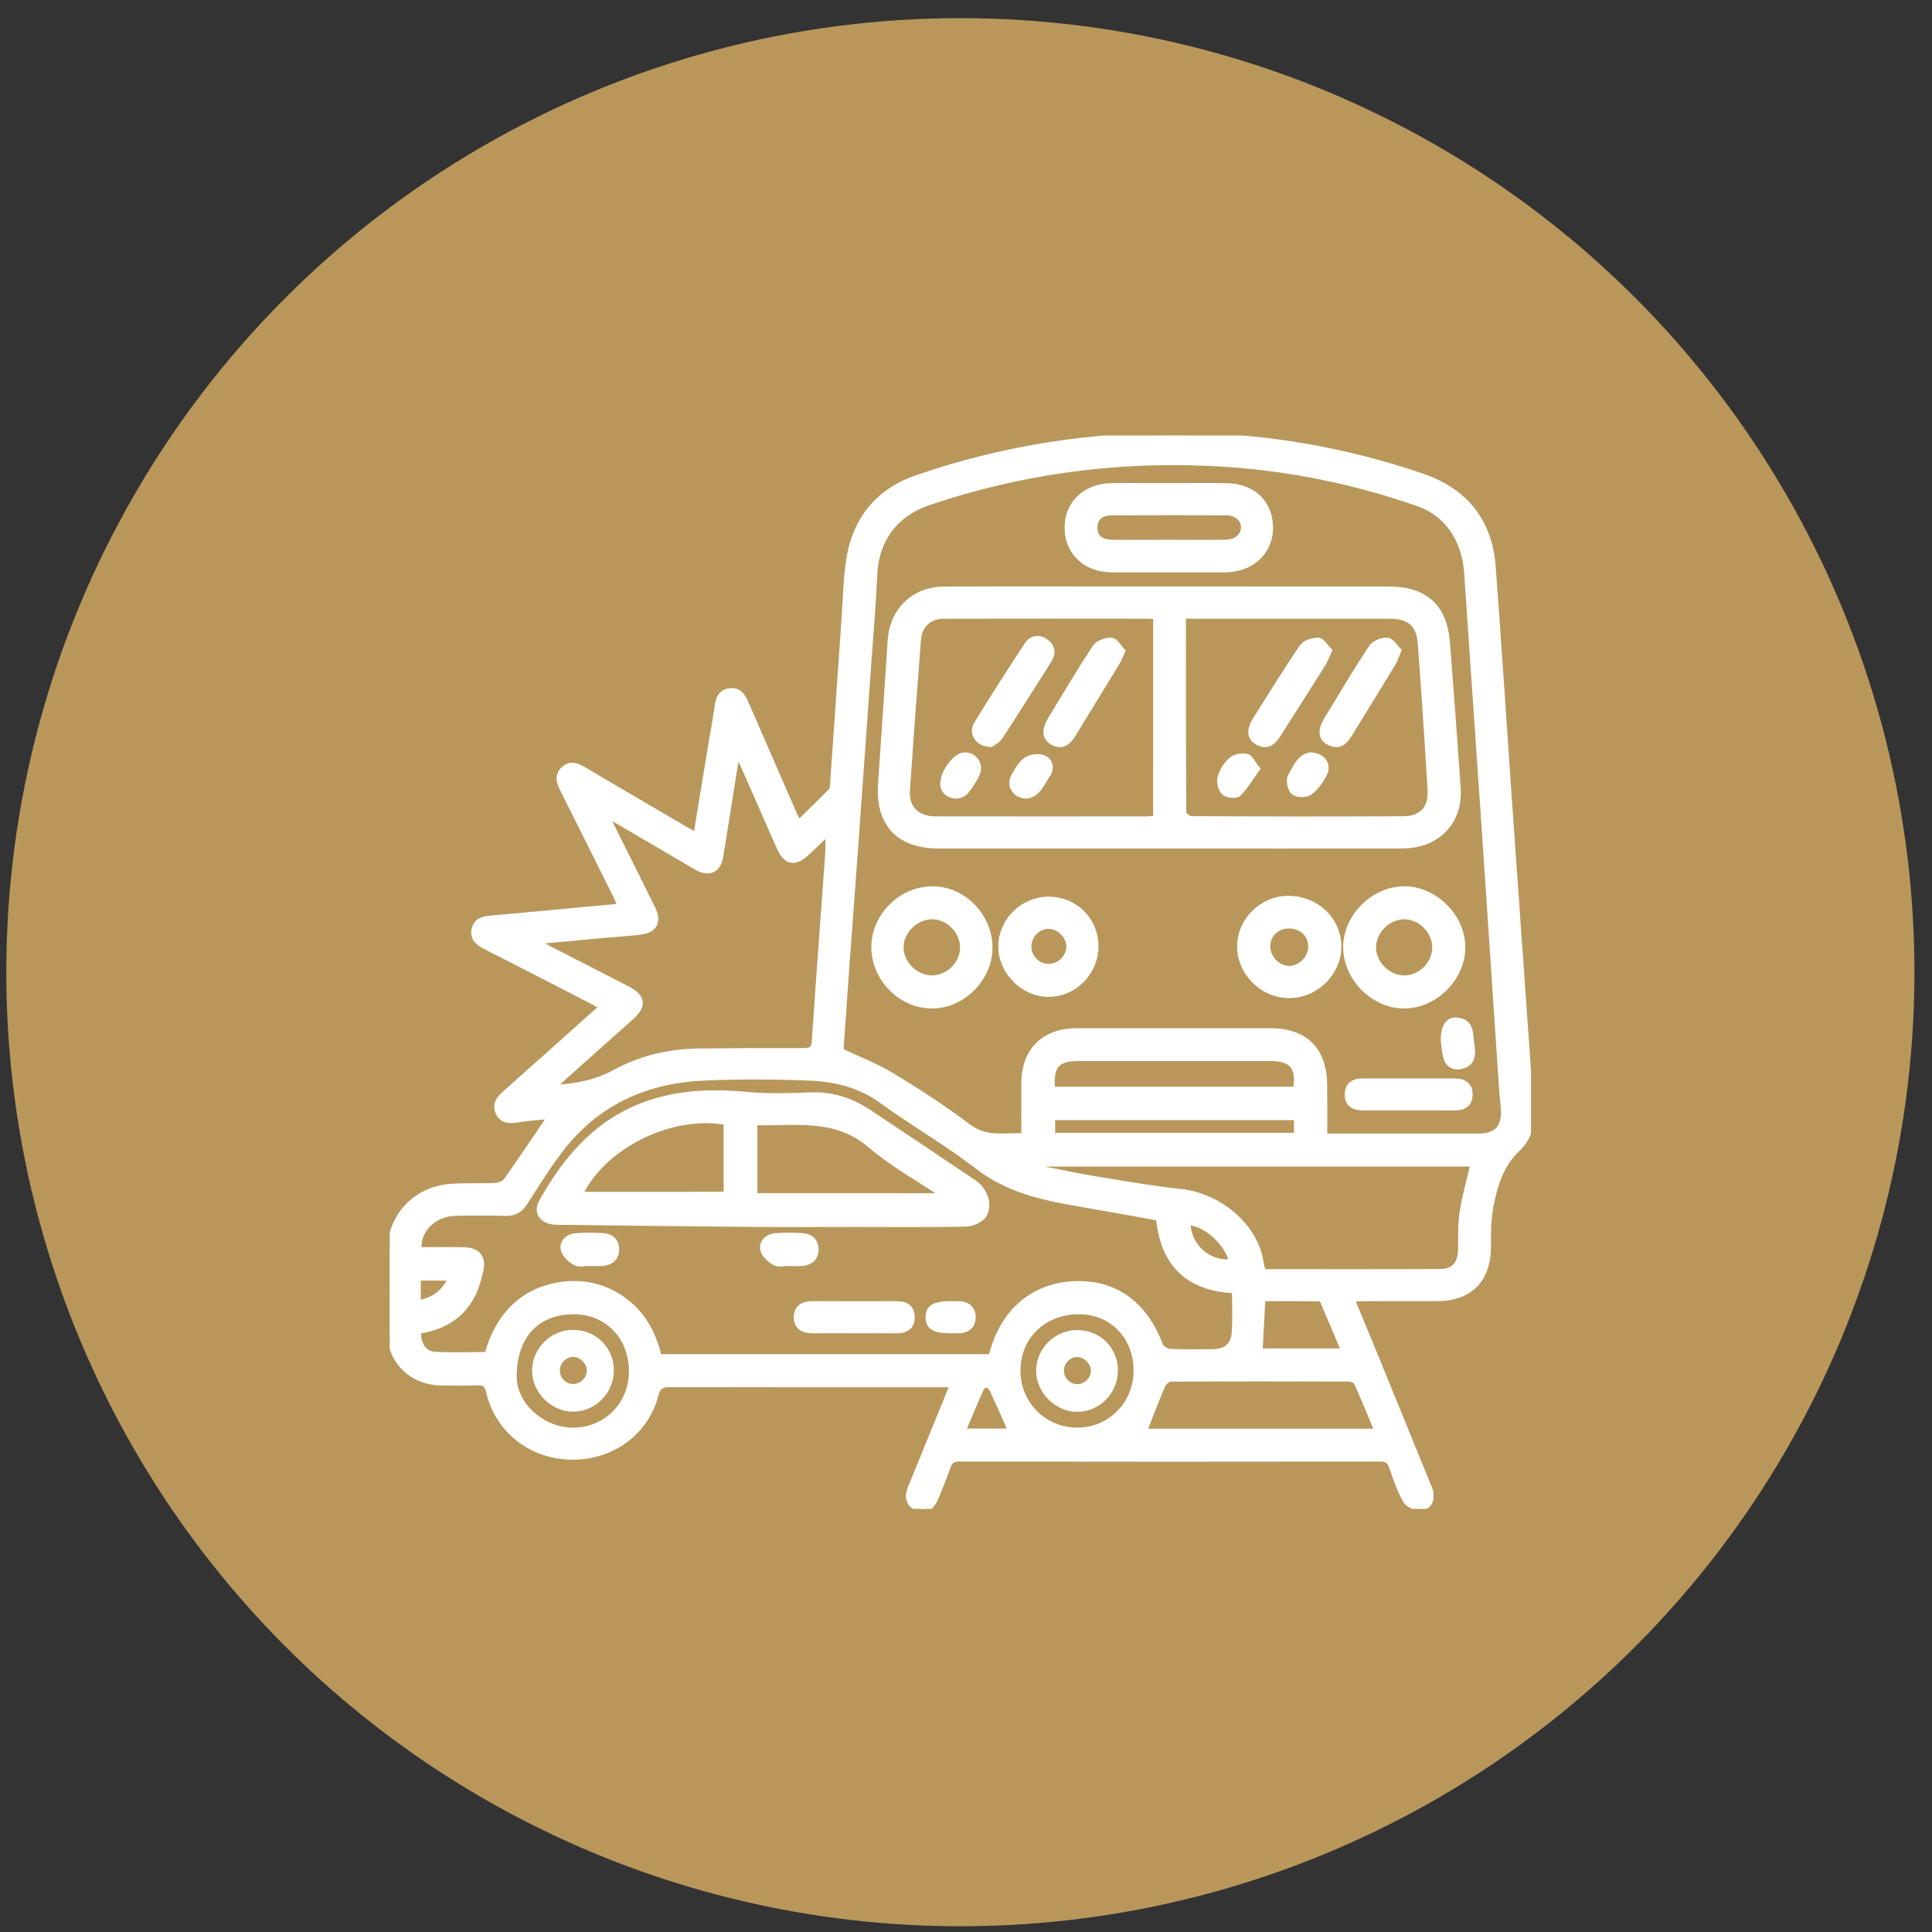
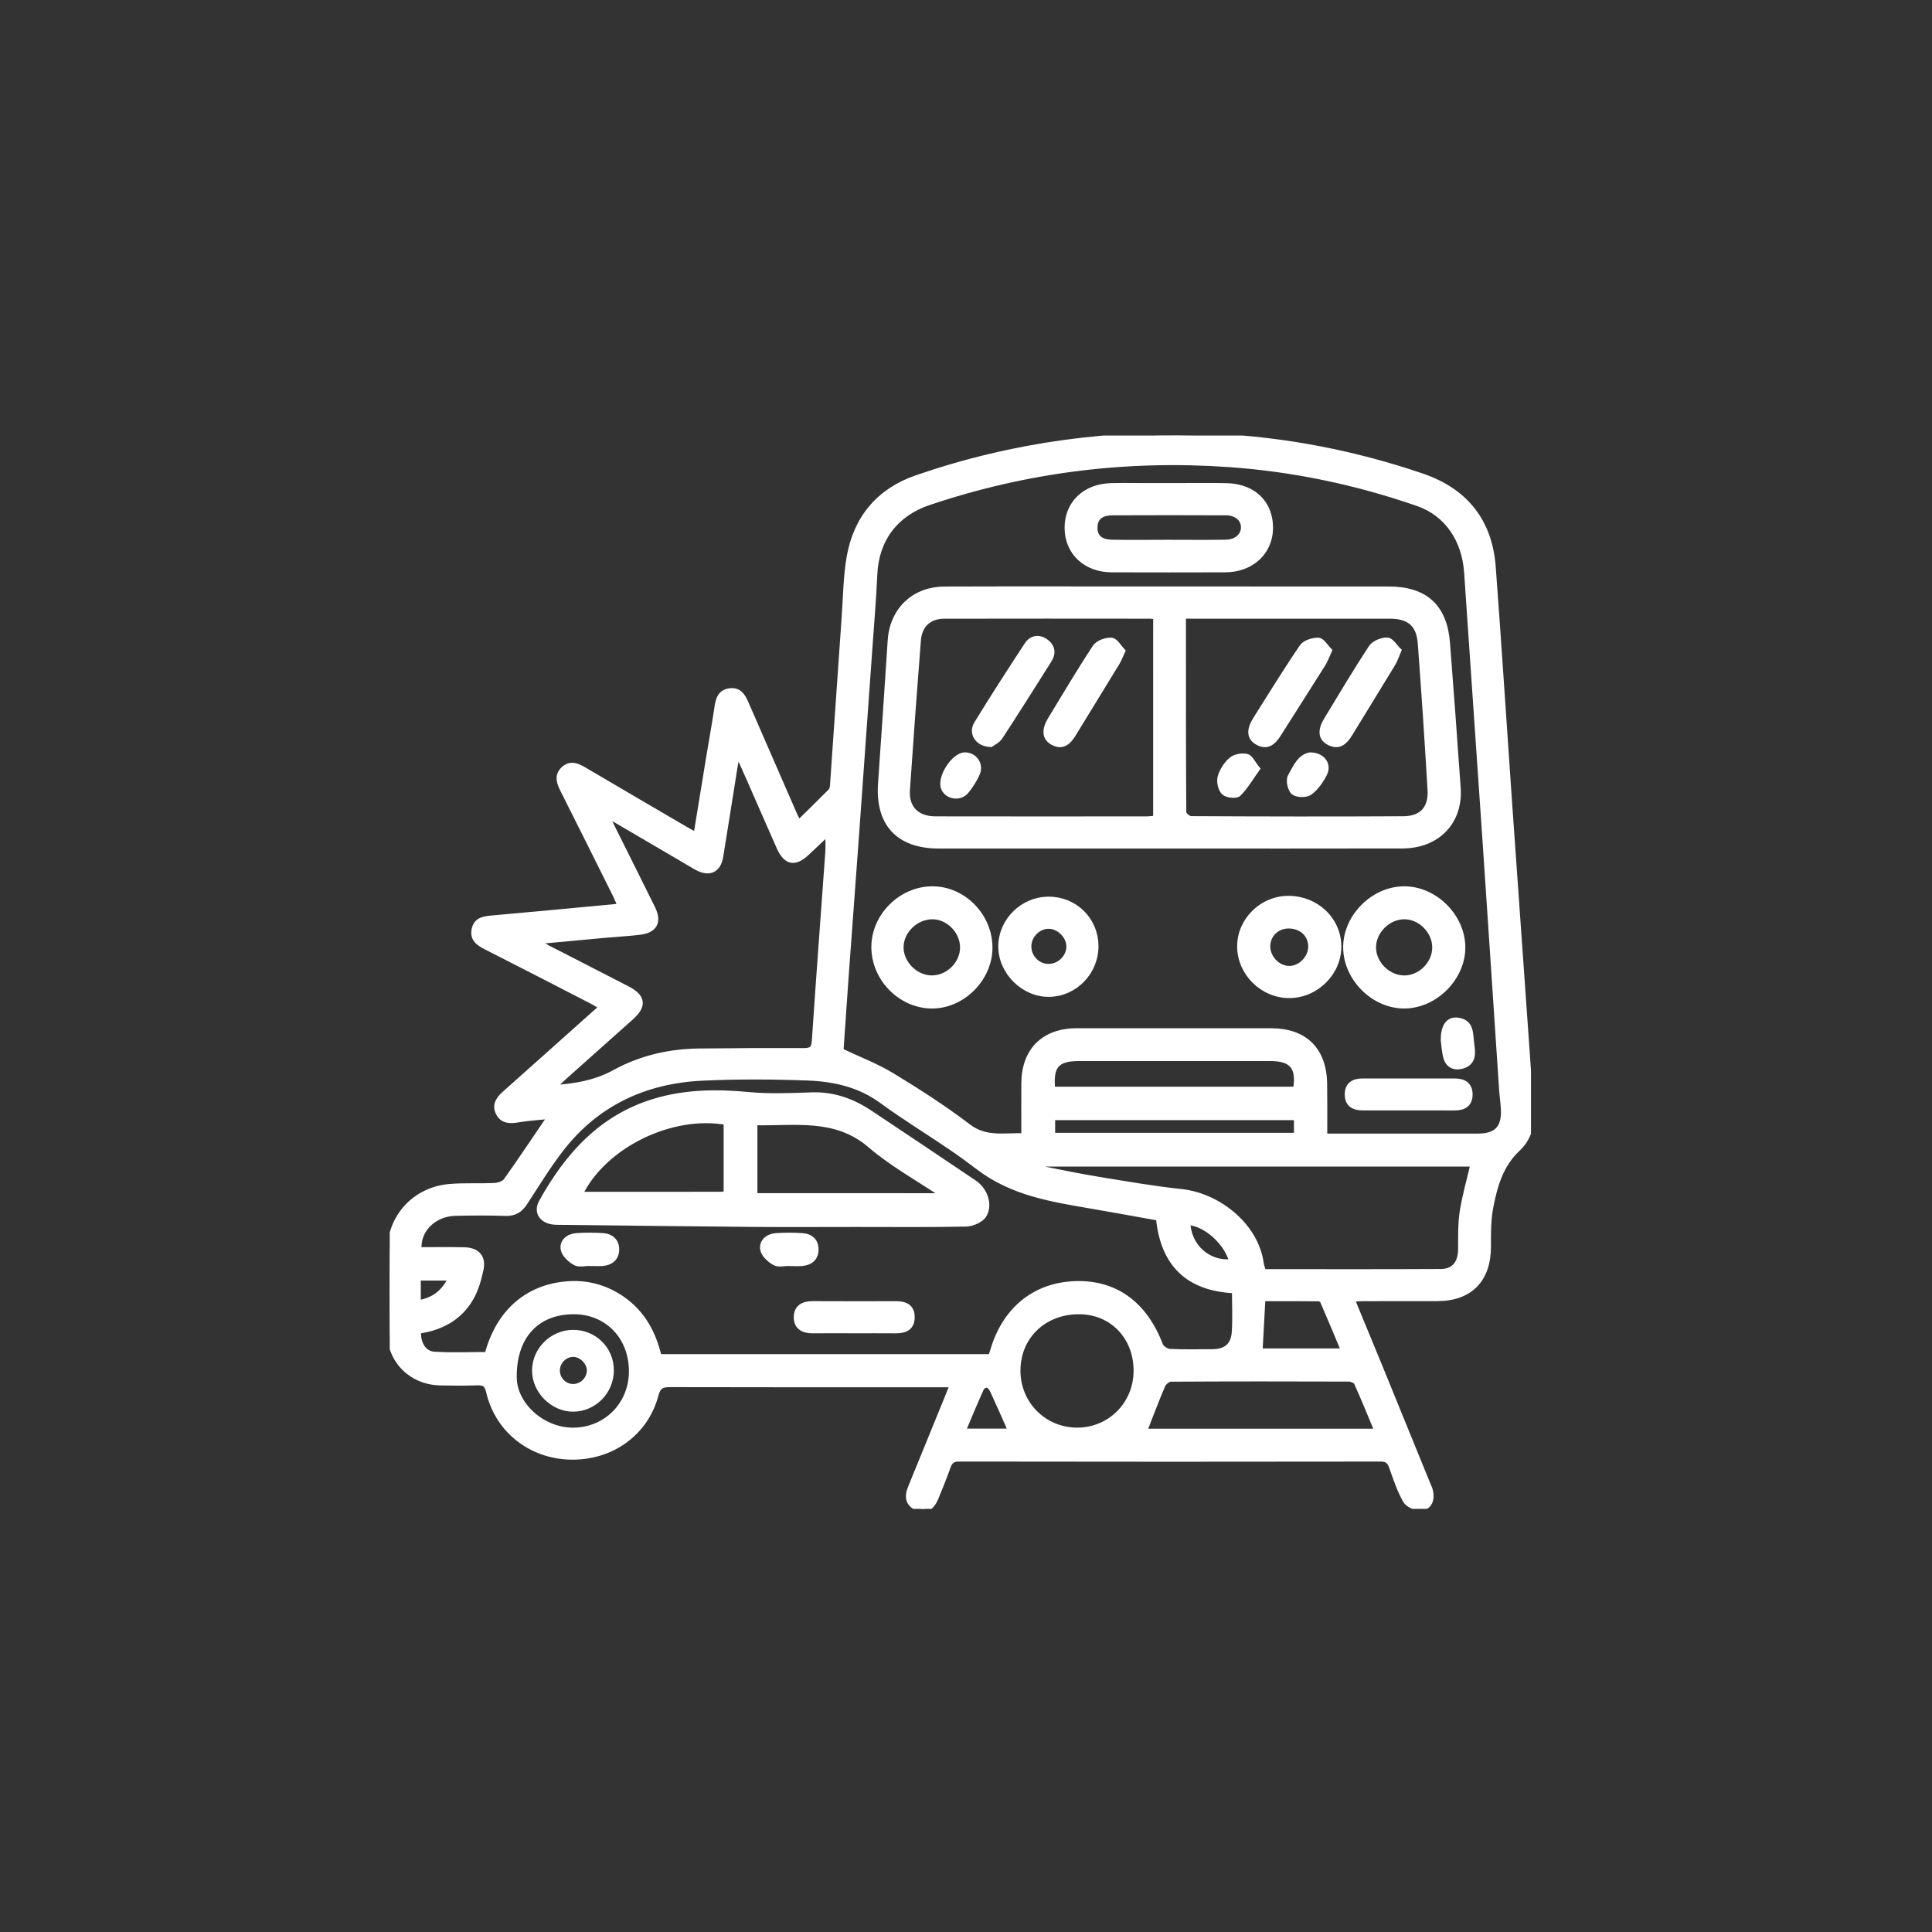
<svg xmlns="http://www.w3.org/2000/svg" width="81" height="81" viewBox="0 0 81 81" fill="none">
  <rect x="0" y="0" width="81" height="81" fill="#333333" stroke="none" />
-   <circle cx="40.264" cy="40.76" r="40" fill="#B9975B" />
  <g clip-path="url(#clip0_388_572)">
    <path d="M39.955 58.037C39.738 58.037 39.58 58.037 39.421 58.037C35.649 58.037 31.877 58.041 28.105 58.031C27.754 58.03 27.585 58.092 27.481 58.485C27.06 60.084 25.61 61.11 23.917 61.071C22.259 61.034 20.874 59.95 20.506 58.348C20.429 58.013 20.296 57.946 19.997 57.956C19.483 57.975 18.969 57.971 18.456 57.959C17.256 57.932 16.364 57.046 16.349 55.848C16.335 54.725 16.334 53.601 16.349 52.477C16.37 51.007 17.411 49.88 18.872 49.762C19.494 49.712 20.123 49.752 20.747 49.72C20.914 49.711 21.139 49.634 21.228 49.51C21.857 48.627 22.458 47.724 23.098 46.783C22.633 46.831 22.177 46.856 21.729 46.931C21.382 46.99 21.066 46.992 20.901 46.64C20.736 46.285 20.96 46.042 21.215 45.817C22.488 44.688 23.753 43.551 25.022 42.419C25.082 42.366 25.148 42.32 25.261 42.232C25.096 42.13 24.987 42.053 24.87 41.992C23.375 41.222 21.882 40.45 20.382 39.69C20.072 39.533 19.815 39.359 19.899 38.965C19.985 38.568 20.303 38.536 20.641 38.506C22.413 38.35 24.184 38.178 26.028 38.006C25.95 37.827 25.892 37.674 25.819 37.527C25.091 36.066 24.364 34.605 23.63 33.148C23.479 32.847 23.34 32.544 23.625 32.267C23.931 31.971 24.238 32.139 24.541 32.319C25.921 33.134 27.304 33.941 28.687 34.75C28.835 34.837 28.986 34.919 29.195 35.035C29.38 33.904 29.553 32.837 29.729 31.771C29.849 31.045 29.981 30.32 30.09 29.592C30.137 29.277 30.242 29.031 30.588 28.982C30.967 28.928 31.128 29.18 31.257 29.478C31.939 31.048 32.625 32.617 33.31 34.186C33.349 34.273 33.397 34.356 33.482 34.52C33.95 34.061 34.403 33.622 34.845 33.172C34.903 33.114 34.917 32.996 34.924 32.905C35.09 30.553 35.249 28.2 35.414 25.849C35.473 25.017 35.479 24.175 35.621 23.357C35.906 21.727 36.865 20.588 38.43 20.048C42.476 18.651 46.649 18.094 50.92 18.304C53.895 18.451 56.797 19.011 59.617 19.974C61.428 20.594 62.441 21.862 62.584 23.77C62.826 27.001 63.032 30.235 63.257 33.466C63.501 36.954 63.75 40.442 63.996 43.929C64.061 44.856 64.126 45.785 64.181 46.714C64.214 47.273 64.019 47.785 63.625 48.153C62.911 48.82 62.661 49.688 62.487 50.582C62.381 51.126 62.381 51.696 62.384 52.255C62.389 53.629 61.635 54.419 60.272 54.425C59.245 54.429 58.218 54.425 57.191 54.427C57.037 54.427 56.884 54.441 56.662 54.452C57.053 55.399 57.426 56.296 57.793 57.194C58.471 58.851 59.146 60.51 59.822 62.169C59.87 62.287 59.93 62.404 59.958 62.527C60.029 62.85 59.929 63.161 59.601 63.202C59.39 63.229 59.044 63.084 58.944 62.91C58.692 62.471 58.531 61.976 58.359 61.494C58.272 61.248 58.152 61.151 57.878 61.152C51.986 61.161 46.096 61.161 40.205 61.151C39.925 61.151 39.813 61.26 39.728 61.5C39.574 61.937 39.4 62.368 39.222 62.796C39.087 63.119 38.869 63.364 38.483 63.217C38.092 63.067 38.032 62.76 38.184 62.388C38.712 61.101 39.235 59.812 39.76 58.525C39.82 58.38 39.876 58.236 39.955 58.037ZM55.521 47.652C55.73 47.652 55.871 47.652 56.012 47.652C58.002 47.652 59.992 47.653 61.981 47.651C62.747 47.65 63.089 47.291 63.051 46.52C63.038 46.232 62.993 45.945 62.974 45.657C62.739 42.137 62.509 38.617 62.27 35.097C62.02 31.401 61.758 27.707 61.51 24.011C61.416 22.606 60.667 21.519 59.448 21.096C56.879 20.204 54.236 19.648 51.525 19.458C47.224 19.156 43.022 19.679 38.929 21.058C37.536 21.527 36.726 22.608 36.658 24.064C36.607 25.169 36.514 26.272 36.436 27.376C36.256 29.919 36.075 32.462 35.891 35.005C35.746 37.02 35.593 39.034 35.447 41.049C35.372 42.086 35.303 43.124 35.238 44.066C35.995 44.425 36.731 44.703 37.393 45.105C38.488 45.77 39.571 46.466 40.589 47.241C41.34 47.813 42.119 47.606 42.944 47.637C42.944 46.853 42.94 46.133 42.945 45.412C42.954 44.048 43.774 43.235 45.141 43.234C47.852 43.233 50.565 43.233 53.276 43.234C54.706 43.234 55.501 44.023 55.517 45.463C55.526 46.167 55.521 46.871 55.521 47.652ZM41.545 56.898C41.582 56.795 41.613 56.721 41.635 56.644C42.126 54.933 43.376 53.904 45.047 53.838C46.735 53.77 47.973 54.665 48.635 56.399C48.684 56.528 48.894 56.669 49.035 56.677C49.628 56.708 50.222 56.692 50.816 56.691C51.397 56.69 51.727 56.431 51.767 55.854C51.807 55.282 51.776 54.703 51.776 54.095C49.812 54.016 48.769 52.974 48.588 51.053C47.634 50.882 46.706 50.711 45.777 50.552C44.102 50.266 42.44 50.008 41.017 48.917C40.647 48.634 40.249 48.346 39.853 48.077C38.899 47.426 37.912 46.825 36.981 46.144C36.049 45.461 34.989 45.221 33.889 45.178C32.415 45.121 30.933 45.114 29.46 45.182C27.059 45.294 25.024 46.226 23.525 48.153C22.965 48.872 22.492 49.657 21.992 50.421C21.799 50.716 21.57 50.864 21.201 50.853C20.496 50.829 19.789 50.833 19.083 50.85C18.171 50.872 17.471 51.576 17.552 52.414C18.187 52.414 18.826 52.403 19.465 52.418C19.995 52.429 20.255 52.715 20.147 53.222C20.058 53.637 19.936 54.068 19.724 54.43C19.242 55.257 18.457 55.664 17.529 55.791C17.491 56.323 17.753 56.768 18.206 56.796C18.953 56.843 19.704 56.808 20.439 56.808C20.903 55.032 22.108 53.974 23.781 53.844C24.52 53.786 25.215 53.944 25.855 54.323C26.84 54.907 27.368 55.809 27.616 56.898C32.271 56.898 36.891 56.898 41.545 56.898ZM22.458 39.463C22.703 39.605 22.834 39.689 22.972 39.759C24.082 40.33 25.195 40.895 26.303 41.469C26.945 41.802 26.99 42.164 26.456 42.641C25.524 43.475 24.588 44.306 23.655 45.14C23.503 45.276 23.357 45.42 23.142 45.622C24.15 45.56 24.988 45.407 25.79 44.966C26.867 44.376 28.059 44.099 29.295 44.084C30.754 44.066 32.214 44.062 33.674 44.066C33.974 44.067 34.136 44.019 34.16 43.659C34.336 41.02 34.537 38.383 34.725 35.745C34.743 35.489 34.727 35.231 34.727 34.891C34.371 35.227 34.093 35.492 33.812 35.755C33.316 36.218 32.961 36.145 32.679 35.511C32.269 34.59 31.869 33.667 31.463 32.744C31.298 32.369 31.131 31.996 30.927 31.538C30.868 31.815 30.823 31.985 30.796 32.157C30.595 33.406 30.403 34.655 30.198 35.902C30.105 36.472 29.733 36.641 29.219 36.359C28.98 36.228 28.75 36.082 28.515 35.946C27.513 35.359 26.51 34.772 25.401 34.122C25.515 34.376 25.573 34.517 25.64 34.654C26.21 35.799 26.786 36.941 27.35 38.089C27.623 38.643 27.439 38.989 26.831 39.065C26.37 39.122 25.905 39.145 25.442 39.187C24.488 39.274 23.534 39.363 22.458 39.463ZM61.781 48.783C55.591 48.783 49.399 48.783 43.209 48.783C43.348 48.907 43.503 48.975 43.666 49.008C44.467 49.167 45.265 49.334 46.07 49.465C47.221 49.653 48.373 49.854 49.532 49.977C51.041 50.137 52.638 51.367 52.858 52.968C52.875 53.088 52.925 53.205 52.961 53.334C55.461 53.334 57.932 53.342 60.402 53.328C60.969 53.325 61.251 52.965 61.256 52.388C61.261 51.86 61.243 51.325 61.323 50.808C61.428 50.136 61.62 49.478 61.781 48.783ZM47.957 60.023C51.139 60.023 54.416 60.023 57.76 60.023C57.461 59.304 57.189 58.627 56.888 57.963C56.847 57.872 56.66 57.798 56.541 57.798C54.055 57.789 51.569 57.788 49.082 57.803C48.962 57.804 48.785 57.952 48.733 58.073C48.459 58.709 48.218 59.358 47.957 60.023ZM44.116 45.686C47.547 45.686 50.943 45.686 54.337 45.686C54.493 44.743 54.184 44.361 53.267 44.36C50.586 44.358 47.905 44.358 45.225 44.36C44.291 44.361 44.012 44.69 44.116 45.686ZM45.246 54.975C43.753 54.97 42.657 56.028 42.658 57.471C42.66 58.868 43.763 59.975 45.156 59.979C46.545 59.983 47.648 58.876 47.651 57.476C47.656 56.041 46.633 54.979 45.246 54.975ZM24.048 54.975C22.473 54.98 21.517 56.041 21.54 57.756C21.555 58.915 22.727 59.971 24.006 59.98C25.404 59.99 26.496 58.897 26.493 57.487C26.491 56.032 25.457 54.97 24.048 54.975ZM54.374 46.837C50.921 46.837 47.516 46.837 44.112 46.837C44.112 47.117 44.112 47.366 44.112 47.619C47.549 47.619 50.954 47.619 54.374 47.619C54.374 47.348 54.374 47.111 54.374 46.837ZM56.362 56.659C56.058 55.934 55.768 55.236 55.467 54.543C55.443 54.488 55.342 54.434 55.277 54.433C54.499 54.425 53.72 54.428 52.929 54.428C52.887 55.203 52.849 55.915 52.808 56.658C53.941 56.659 55.103 56.659 56.362 56.659ZM42.402 60.02C42.139 59.427 41.893 58.863 41.634 58.304C41.587 58.204 41.501 58.086 41.407 58.056C41.336 58.032 41.171 58.111 41.139 58.184C40.871 58.772 40.625 59.37 40.35 60.02C41.11 60.02 41.787 60.02 42.402 60.02ZM51.664 52.909C51.453 52.074 50.547 51.267 49.781 51.232C49.8 52.267 50.666 53.038 51.664 52.909ZM18.93 53.564C18.42 53.564 17.978 53.564 17.517 53.564C17.517 53.929 17.517 54.27 17.517 54.638C18.186 54.539 18.627 54.201 18.93 53.564Z" fill="white" stroke="white" stroke-width="0.25" />
    <path d="M48.983 35.45C45.774 35.45 42.566 35.452 39.356 35.45C37.675 35.449 36.82 34.52 36.937 32.849C37.078 30.85 37.211 28.851 37.342 26.85C37.425 25.589 38.323 24.72 39.602 24.716C42.441 24.706 45.282 24.713 48.121 24.713C51.489 24.713 54.856 24.712 58.225 24.714C59.741 24.715 60.549 25.445 60.666 26.948C60.825 28.978 60.973 31.009 61.115 33.04C61.214 34.442 60.261 35.442 58.803 35.447C55.53 35.456 52.257 35.449 48.983 35.45ZM48.472 25.844C48.353 25.83 48.276 25.814 48.199 25.814C45.327 25.812 42.457 25.808 39.585 25.815C38.944 25.817 38.535 26.194 38.484 26.845C38.321 28.938 38.166 31.03 38.024 33.123C37.972 33.888 38.431 34.35 39.222 34.351C42.173 34.357 45.125 34.354 48.075 34.352C48.199 34.352 48.323 34.331 48.471 34.317C48.472 31.49 48.472 28.691 48.472 25.844ZM49.596 25.812C49.596 28.621 49.592 31.346 49.611 34.072C49.612 34.167 49.822 34.341 49.934 34.342C52.903 34.357 55.872 34.363 58.841 34.346C59.62 34.341 60.022 33.897 59.976 33.118C59.855 31.069 59.719 29.021 59.566 26.974C59.507 26.164 59.089 25.814 58.273 25.814C55.56 25.813 52.849 25.814 50.136 25.814C49.98 25.812 49.822 25.812 49.596 25.812Z" fill="white" stroke="white" stroke-width="0.25" />
    <path d="M49.07 20.379C49.856 20.379 50.642 20.365 51.427 20.382C52.553 20.405 53.269 21.119 53.247 22.169C53.226 23.156 52.446 23.868 51.368 23.87C49.781 23.875 48.193 23.875 46.605 23.87C45.526 23.867 44.767 23.151 44.759 22.143C44.75 21.132 45.48 20.415 46.569 20.381C46.985 20.367 47.403 20.377 47.82 20.377C48.237 20.377 48.654 20.377 49.071 20.377C49.07 20.378 49.07 20.378 49.07 20.379ZM48.996 22.756C49.797 22.756 50.597 22.766 51.397 22.752C51.848 22.744 52.15 22.469 52.153 22.112C52.154 21.75 51.853 21.482 51.397 21.48C49.812 21.473 48.227 21.473 46.642 21.48C46.148 21.482 45.9 21.699 45.888 22.096C45.875 22.519 46.118 22.745 46.643 22.754C47.427 22.767 48.212 22.757 48.996 22.756Z" fill="white" stroke="white" stroke-width="0.25" />
    <path d="M61.31 39.708C61.318 40.986 60.169 42.147 58.884 42.157C57.607 42.167 56.448 41.018 56.438 39.731C56.427 38.451 57.574 37.293 58.861 37.284C60.141 37.275 61.3 38.422 61.31 39.708ZM60.172 39.723C60.173 39.042 59.576 38.429 58.899 38.416C58.201 38.404 57.568 39.021 57.566 39.718C57.565 40.412 58.194 41.031 58.894 41.021C59.576 41.011 60.171 40.406 60.172 39.723Z" fill="white" stroke="white" stroke-width="0.25" />
    <path d="M36.657 39.692C36.665 38.394 37.797 37.279 39.102 37.284C40.395 37.288 41.493 38.421 41.485 39.746C41.477 41.041 40.324 42.18 39.043 42.157C37.744 42.134 36.65 41.003 36.657 39.692ZM39.059 41.02C39.765 41.026 40.387 40.405 40.376 39.705C40.367 39.019 39.757 38.411 39.085 38.416C38.374 38.42 37.749 39.041 37.757 39.731C37.766 40.407 38.38 41.015 39.059 41.02Z" fill="white" stroke="white" stroke-width="0.25" />
    <path d="M54.063 41.72C52.944 41.726 51.995 40.79 51.993 39.68C51.992 38.585 52.928 37.671 54.039 37.684C55.189 37.698 56.094 38.56 56.111 39.66C56.129 40.762 55.181 41.714 54.063 41.72ZM54.972 39.703C54.982 39.193 54.601 38.818 54.056 38.803C53.554 38.788 53.151 39.153 53.132 39.64C53.112 40.148 53.548 40.617 54.045 40.622C54.521 40.628 54.963 40.19 54.972 39.703Z" fill="white" stroke="white" stroke-width="0.25" />
    <path d="M43.953 37.718C45.047 37.71 45.916 38.56 45.929 39.646C45.941 40.746 45.06 41.659 43.976 41.669C42.916 41.679 41.969 40.732 41.979 39.67C41.986 38.608 42.88 37.725 43.953 37.718ZM43.947 40.537C44.411 40.547 44.818 40.163 44.833 39.702C44.846 39.262 44.436 38.831 43.987 38.816C43.535 38.8 43.125 39.198 43.115 39.661C43.106 40.133 43.48 40.528 43.947 40.537Z" fill="white" stroke="white" stroke-width="0.25" />
-     <path d="M45.156 55.887C46.035 55.882 46.736 56.564 46.745 57.439C46.755 58.324 46.046 59.059 45.173 59.067C44.32 59.075 43.558 58.313 43.566 57.458C43.573 56.604 44.292 55.893 45.156 55.887ZM45.15 58.156C45.524 58.163 45.851 57.854 45.863 57.483C45.874 57.129 45.543 56.782 45.183 56.77C44.819 56.757 44.489 57.077 44.481 57.45C44.474 57.831 44.775 58.148 45.15 58.156Z" fill="white" stroke="white" stroke-width="0.25" />
    <path d="M24.022 55.88C24.901 55.875 25.602 56.558 25.611 57.432C25.621 58.317 24.912 59.052 24.039 59.06C23.186 59.068 22.424 58.306 22.432 57.451C22.438 56.597 23.158 55.886 24.022 55.88ZM24.016 58.15C24.39 58.157 24.717 57.848 24.729 57.477C24.741 57.123 24.409 56.776 24.049 56.764C23.685 56.751 23.355 57.071 23.348 57.444C23.34 57.824 23.64 58.142 24.016 58.15Z" fill="white" stroke="white" stroke-width="0.25" />
    <path d="M59.015 46.429C58.391 46.429 57.767 46.427 57.142 46.43C56.771 46.432 56.505 46.297 56.504 45.888C56.504 45.482 56.759 45.339 57.135 45.34C58.416 45.343 59.696 45.343 60.977 45.34C61.351 45.339 61.612 45.476 61.615 45.882C61.618 46.291 61.357 46.432 60.983 46.431C60.327 46.428 59.671 46.429 59.015 46.429Z" fill="white" stroke="white" stroke-width="0.25" />
    <path d="M60.529 43.61C60.526 43.059 60.72 42.747 61.093 42.787C61.706 42.853 61.624 43.374 61.684 43.778C61.739 44.145 61.78 44.545 61.301 44.681C60.984 44.771 60.722 44.655 60.632 44.316C60.572 44.088 60.562 43.846 60.529 43.61Z" fill="white" stroke="white" stroke-width="0.25" />
    <path d="M35.881 51.316C34.453 51.316 33.026 51.326 31.598 51.314C28.843 51.291 26.088 51.258 23.333 51.225C22.764 51.219 22.47 50.844 22.717 50.398C23.806 48.435 25.234 46.843 27.475 46.177C28.752 45.798 30.05 45.783 31.371 45.908C32.245 45.991 33.135 45.955 34.016 45.923C34.922 45.89 35.719 46.172 36.454 46.66C37.922 47.633 39.383 48.619 40.845 49.602C41.272 49.889 41.503 50.5 41.244 50.934C41.123 51.137 40.758 51.294 40.5 51.3C38.961 51.332 37.421 51.316 35.881 51.316ZM39.63 50.15C38.499 49.388 37.415 48.795 36.497 48.008C35.021 46.743 33.319 47.093 31.629 47.05C31.629 48.119 31.629 49.132 31.629 50.148C34.276 50.15 36.883 50.15 39.63 50.15ZM24.293 50.092C26.299 50.092 28.255 50.092 30.209 50.091C30.285 50.091 30.362 50.071 30.464 50.057C30.464 49.038 30.464 48.038 30.464 47.041C28.149 46.617 25.289 48.013 24.293 50.092Z" fill="white" stroke="white" stroke-width="0.25" />
    <path d="M35.834 55.773C35.242 55.773 34.651 55.768 34.059 55.774C33.686 55.778 33.411 55.628 33.404 55.24C33.397 54.822 33.682 54.674 34.076 54.676C35.242 54.682 36.41 54.681 37.576 54.678C37.944 54.677 38.218 54.798 38.224 55.209C38.232 55.647 37.949 55.778 37.56 55.775C36.985 55.77 36.409 55.774 35.834 55.773Z" fill="white" stroke="white" stroke-width="0.25" />
    <path d="M24.74 52.947C24.532 52.947 24.285 53.017 24.126 52.929C23.918 52.815 23.676 52.594 23.634 52.383C23.572 52.064 23.834 51.85 24.159 51.825C24.525 51.797 24.897 51.8 25.264 51.822C25.615 51.842 25.847 52.051 25.835 52.406C25.825 52.734 25.6 52.923 25.27 52.951C25.095 52.965 24.917 52.953 24.741 52.953C24.74 52.952 24.74 52.95 24.74 52.947Z" fill="white" stroke="white" stroke-width="0.25" />
    <path d="M33.102 52.947C32.893 52.947 32.646 53.017 32.487 52.929C32.279 52.814 32.033 52.591 31.997 52.381C31.942 52.068 32.201 51.85 32.527 51.825C32.893 51.8 33.264 51.8 33.631 51.824C33.98 51.846 34.206 52.046 34.193 52.411C34.181 52.751 33.956 52.923 33.629 52.952C33.455 52.967 33.278 52.954 33.102 52.954C33.102 52.951 33.102 52.949 33.102 52.947Z" fill="white" stroke="white" stroke-width="0.25" />
-     <path d="M39.87 55.773C39.185 55.775 38.941 55.636 38.931 55.238C38.921 54.827 39.181 54.674 39.891 54.677C39.971 54.677 40.05 54.682 40.13 54.679C40.509 54.662 40.776 54.836 40.781 55.213C40.787 55.619 40.506 55.792 40.109 55.773C40.029 55.769 39.949 55.773 39.87 55.773Z" fill="white" stroke="white" stroke-width="0.25" />
    <path d="M41.537 31.195C40.996 31.18 40.724 30.735 40.956 30.354C41.639 29.237 42.351 28.136 43.069 27.04C43.25 26.764 43.545 26.706 43.826 26.902C44.099 27.093 44.163 27.367 43.98 27.658C43.299 28.74 42.617 29.821 41.917 30.891C41.816 31.046 41.614 31.136 41.537 31.195Z" fill="white" stroke="white" stroke-width="0.25" />
    <path d="M47.049 27.297C46.946 27.52 46.898 27.654 46.825 27.774C46.217 28.771 45.605 29.765 44.996 30.762C44.795 31.09 44.556 31.338 44.141 31.113C43.811 30.935 43.786 30.601 44.058 30.156C44.674 29.145 45.276 28.125 45.928 27.137C46.043 26.964 46.375 26.845 46.595 26.861C46.758 26.873 46.901 27.145 47.049 27.297Z" fill="white" stroke="white" stroke-width="0.25" />
-     <path d="M43.032 33.359C42.558 33.348 42.304 32.914 42.522 32.535C42.664 32.288 42.815 32.009 43.039 31.86C43.221 31.74 43.553 31.706 43.755 31.789C44.036 31.904 44.088 32.229 43.91 32.482C43.664 32.831 43.511 33.301 43.032 33.359Z" fill="white" stroke="white" stroke-width="0.25" />
    <path d="M40.454 31.669C40.855 31.669 41.126 32.06 40.954 32.437C40.837 32.695 40.681 32.944 40.499 33.163C40.244 33.472 39.734 33.395 39.581 33.048C39.392 32.621 39.995 31.669 40.454 31.669Z" fill="white" stroke="white" stroke-width="0.25" />
    <path d="M55.715 27.277C55.609 27.508 55.553 27.674 55.464 27.817C54.843 28.805 54.214 29.788 53.59 30.773C53.384 31.099 53.137 31.338 52.728 31.11C52.394 30.924 52.374 30.603 52.657 30.156C53.296 29.142 53.924 28.12 54.6 27.129C54.716 26.958 55.045 26.854 55.272 26.861C55.42 26.866 55.563 27.125 55.715 27.277Z" fill="white" stroke="white" stroke-width="0.25" />
    <path d="M58.623 27.274C58.519 27.518 58.473 27.673 58.392 27.806C57.794 28.791 57.188 29.771 56.587 30.754C56.387 31.08 56.15 31.333 55.733 31.122C55.387 30.946 55.357 30.626 55.632 30.174C56.247 29.161 56.85 28.142 57.501 27.153C57.617 26.976 57.94 26.846 58.16 26.855C58.323 26.861 58.474 27.13 58.623 27.274Z" fill="white" stroke="white" stroke-width="0.25" />
    <path d="M54.926 31.67C55.429 31.667 55.709 32.056 55.519 32.432C55.372 32.724 55.167 33.02 54.91 33.21C54.759 33.322 54.385 33.318 54.244 33.203C54.106 33.092 54.026 32.71 54.114 32.557C54.322 32.19 54.504 31.74 54.926 31.67Z" fill="white" stroke="white" stroke-width="0.25" />
    <path d="M52.693 32.229C52.421 32.61 52.209 32.982 51.916 33.273C51.821 33.368 51.439 33.325 51.323 33.21C51.189 33.078 51.121 32.772 51.174 32.583C51.248 32.319 51.422 32.047 51.629 31.868C51.777 31.739 52.068 31.685 52.265 31.731C52.414 31.764 52.514 32.008 52.693 32.229Z" fill="white" stroke="white" stroke-width="0.25" />
  </g>
  <defs>
    <clipPath id="clip0_388_572">
      <rect width="47.847" height="45" fill="white" transform="translate(16.34 18.26)" />
    </clipPath>
  </defs>
</svg>